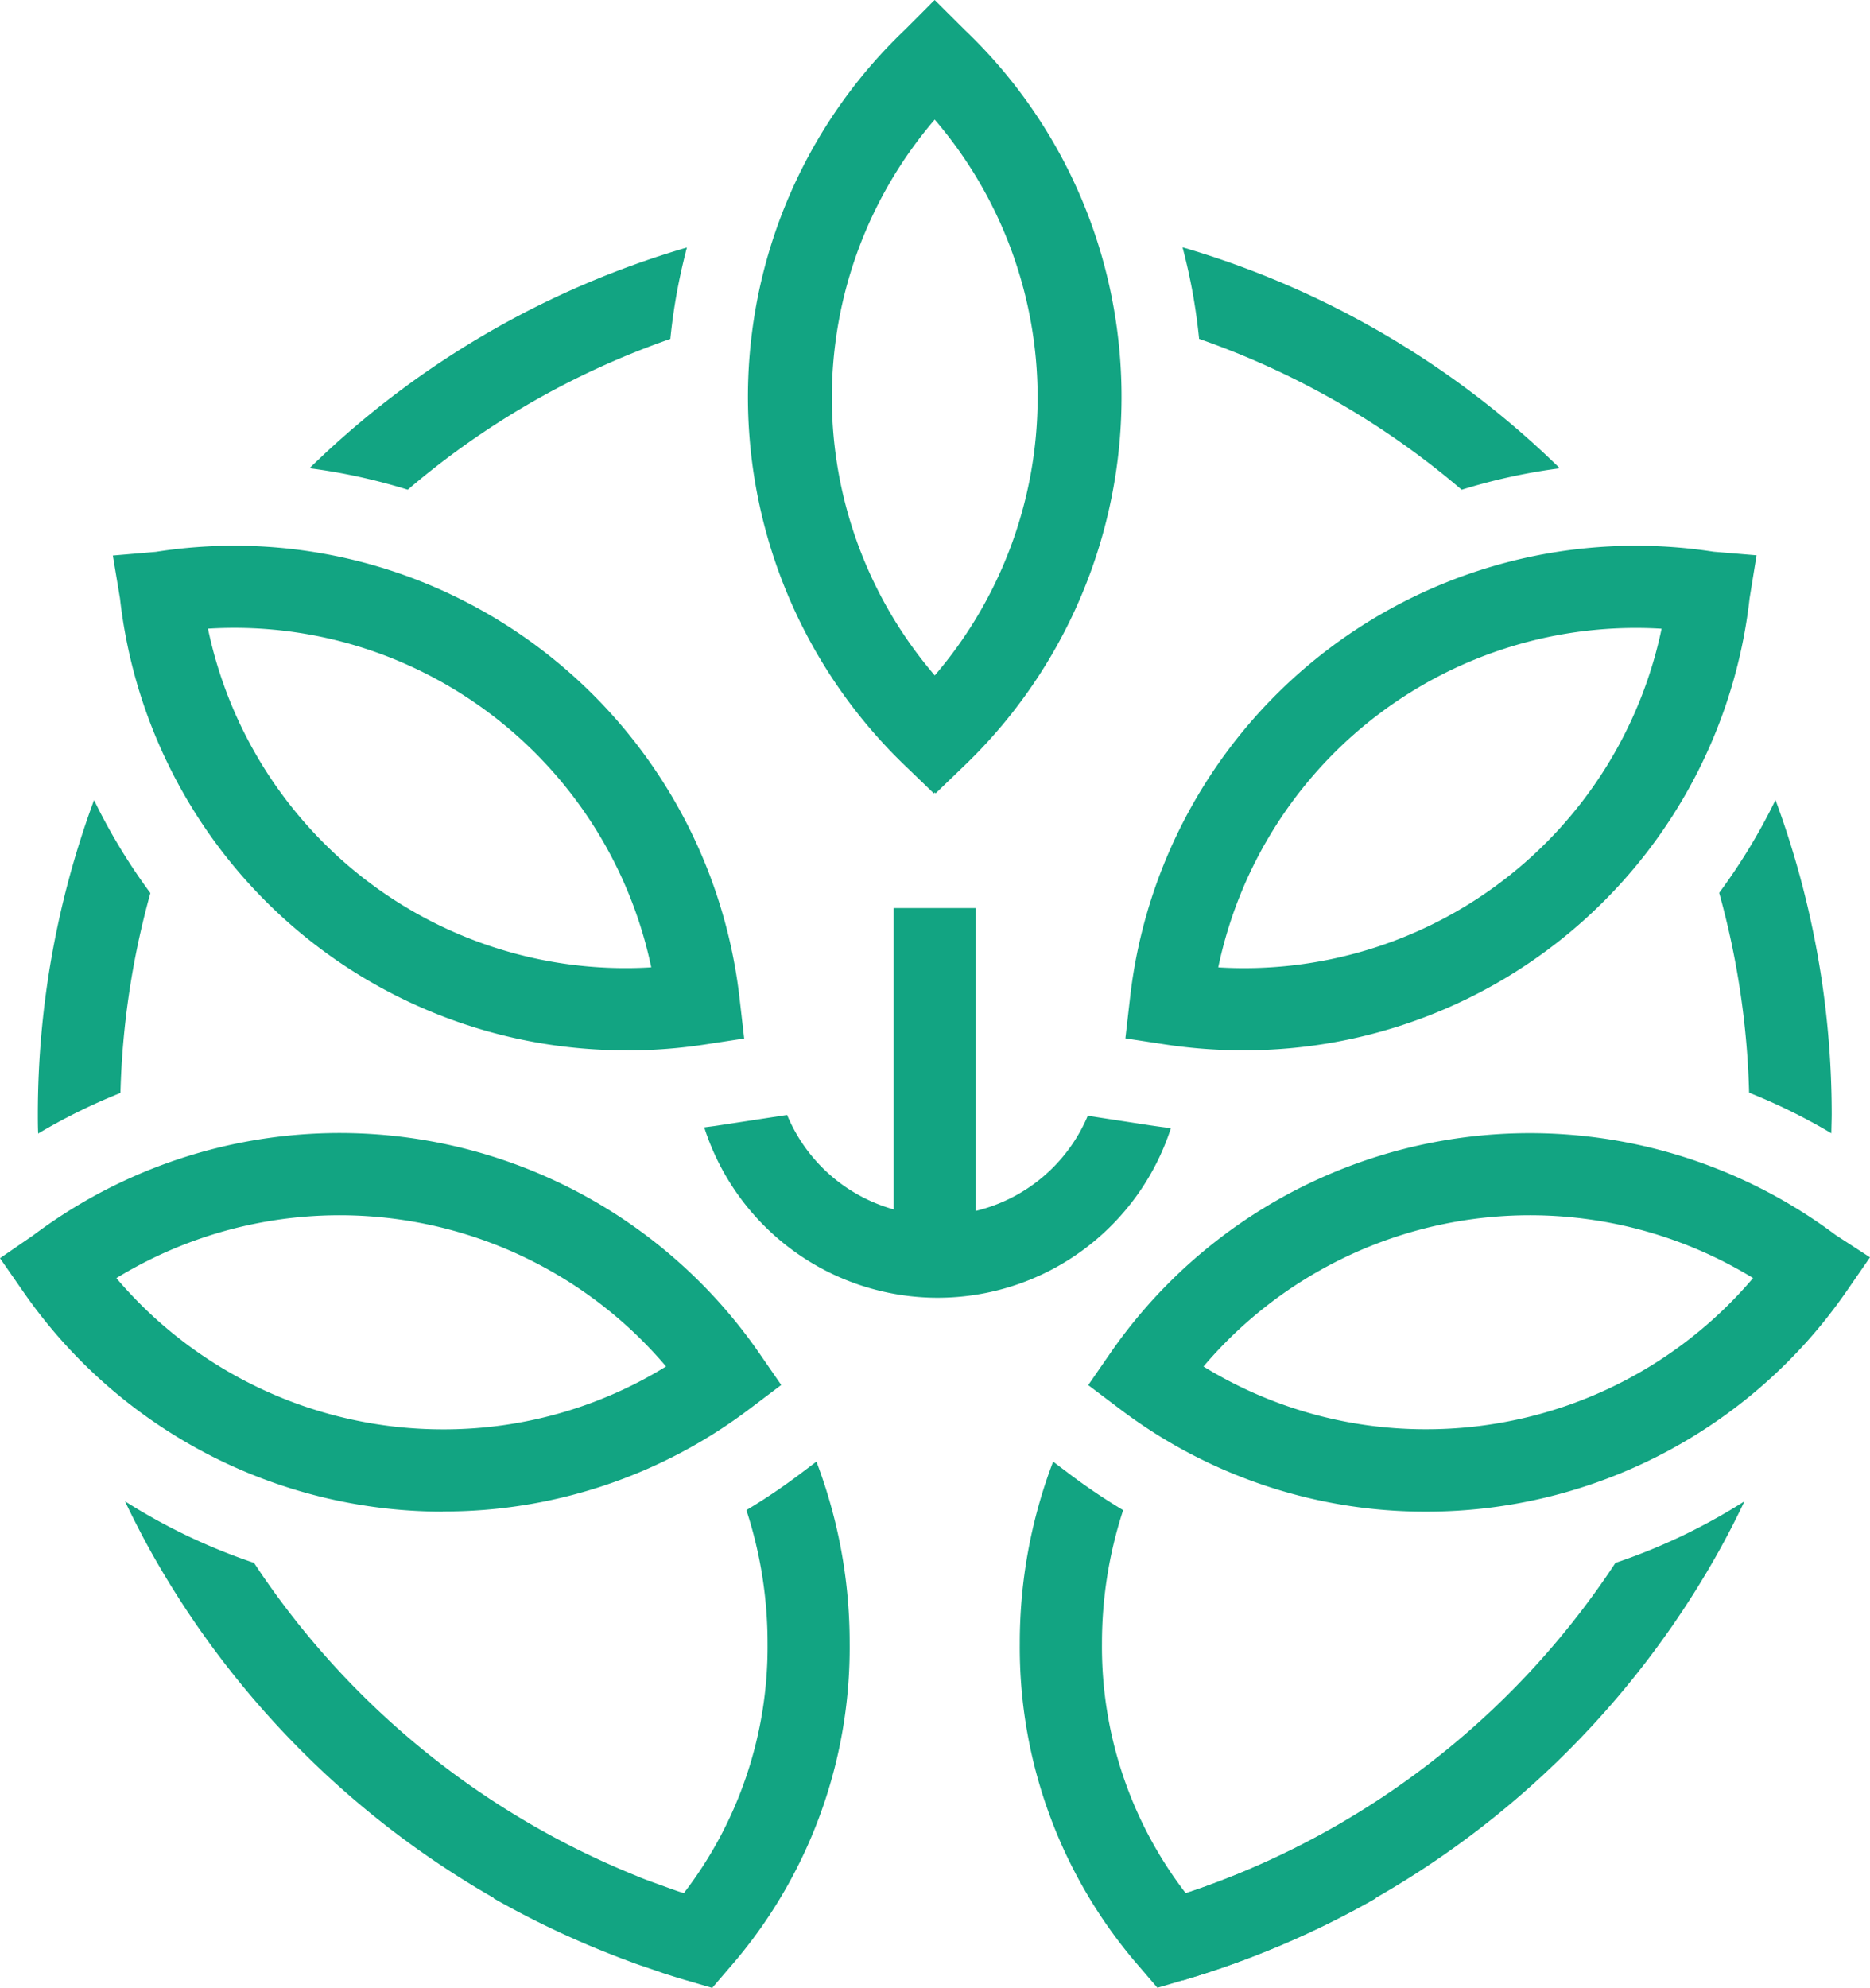
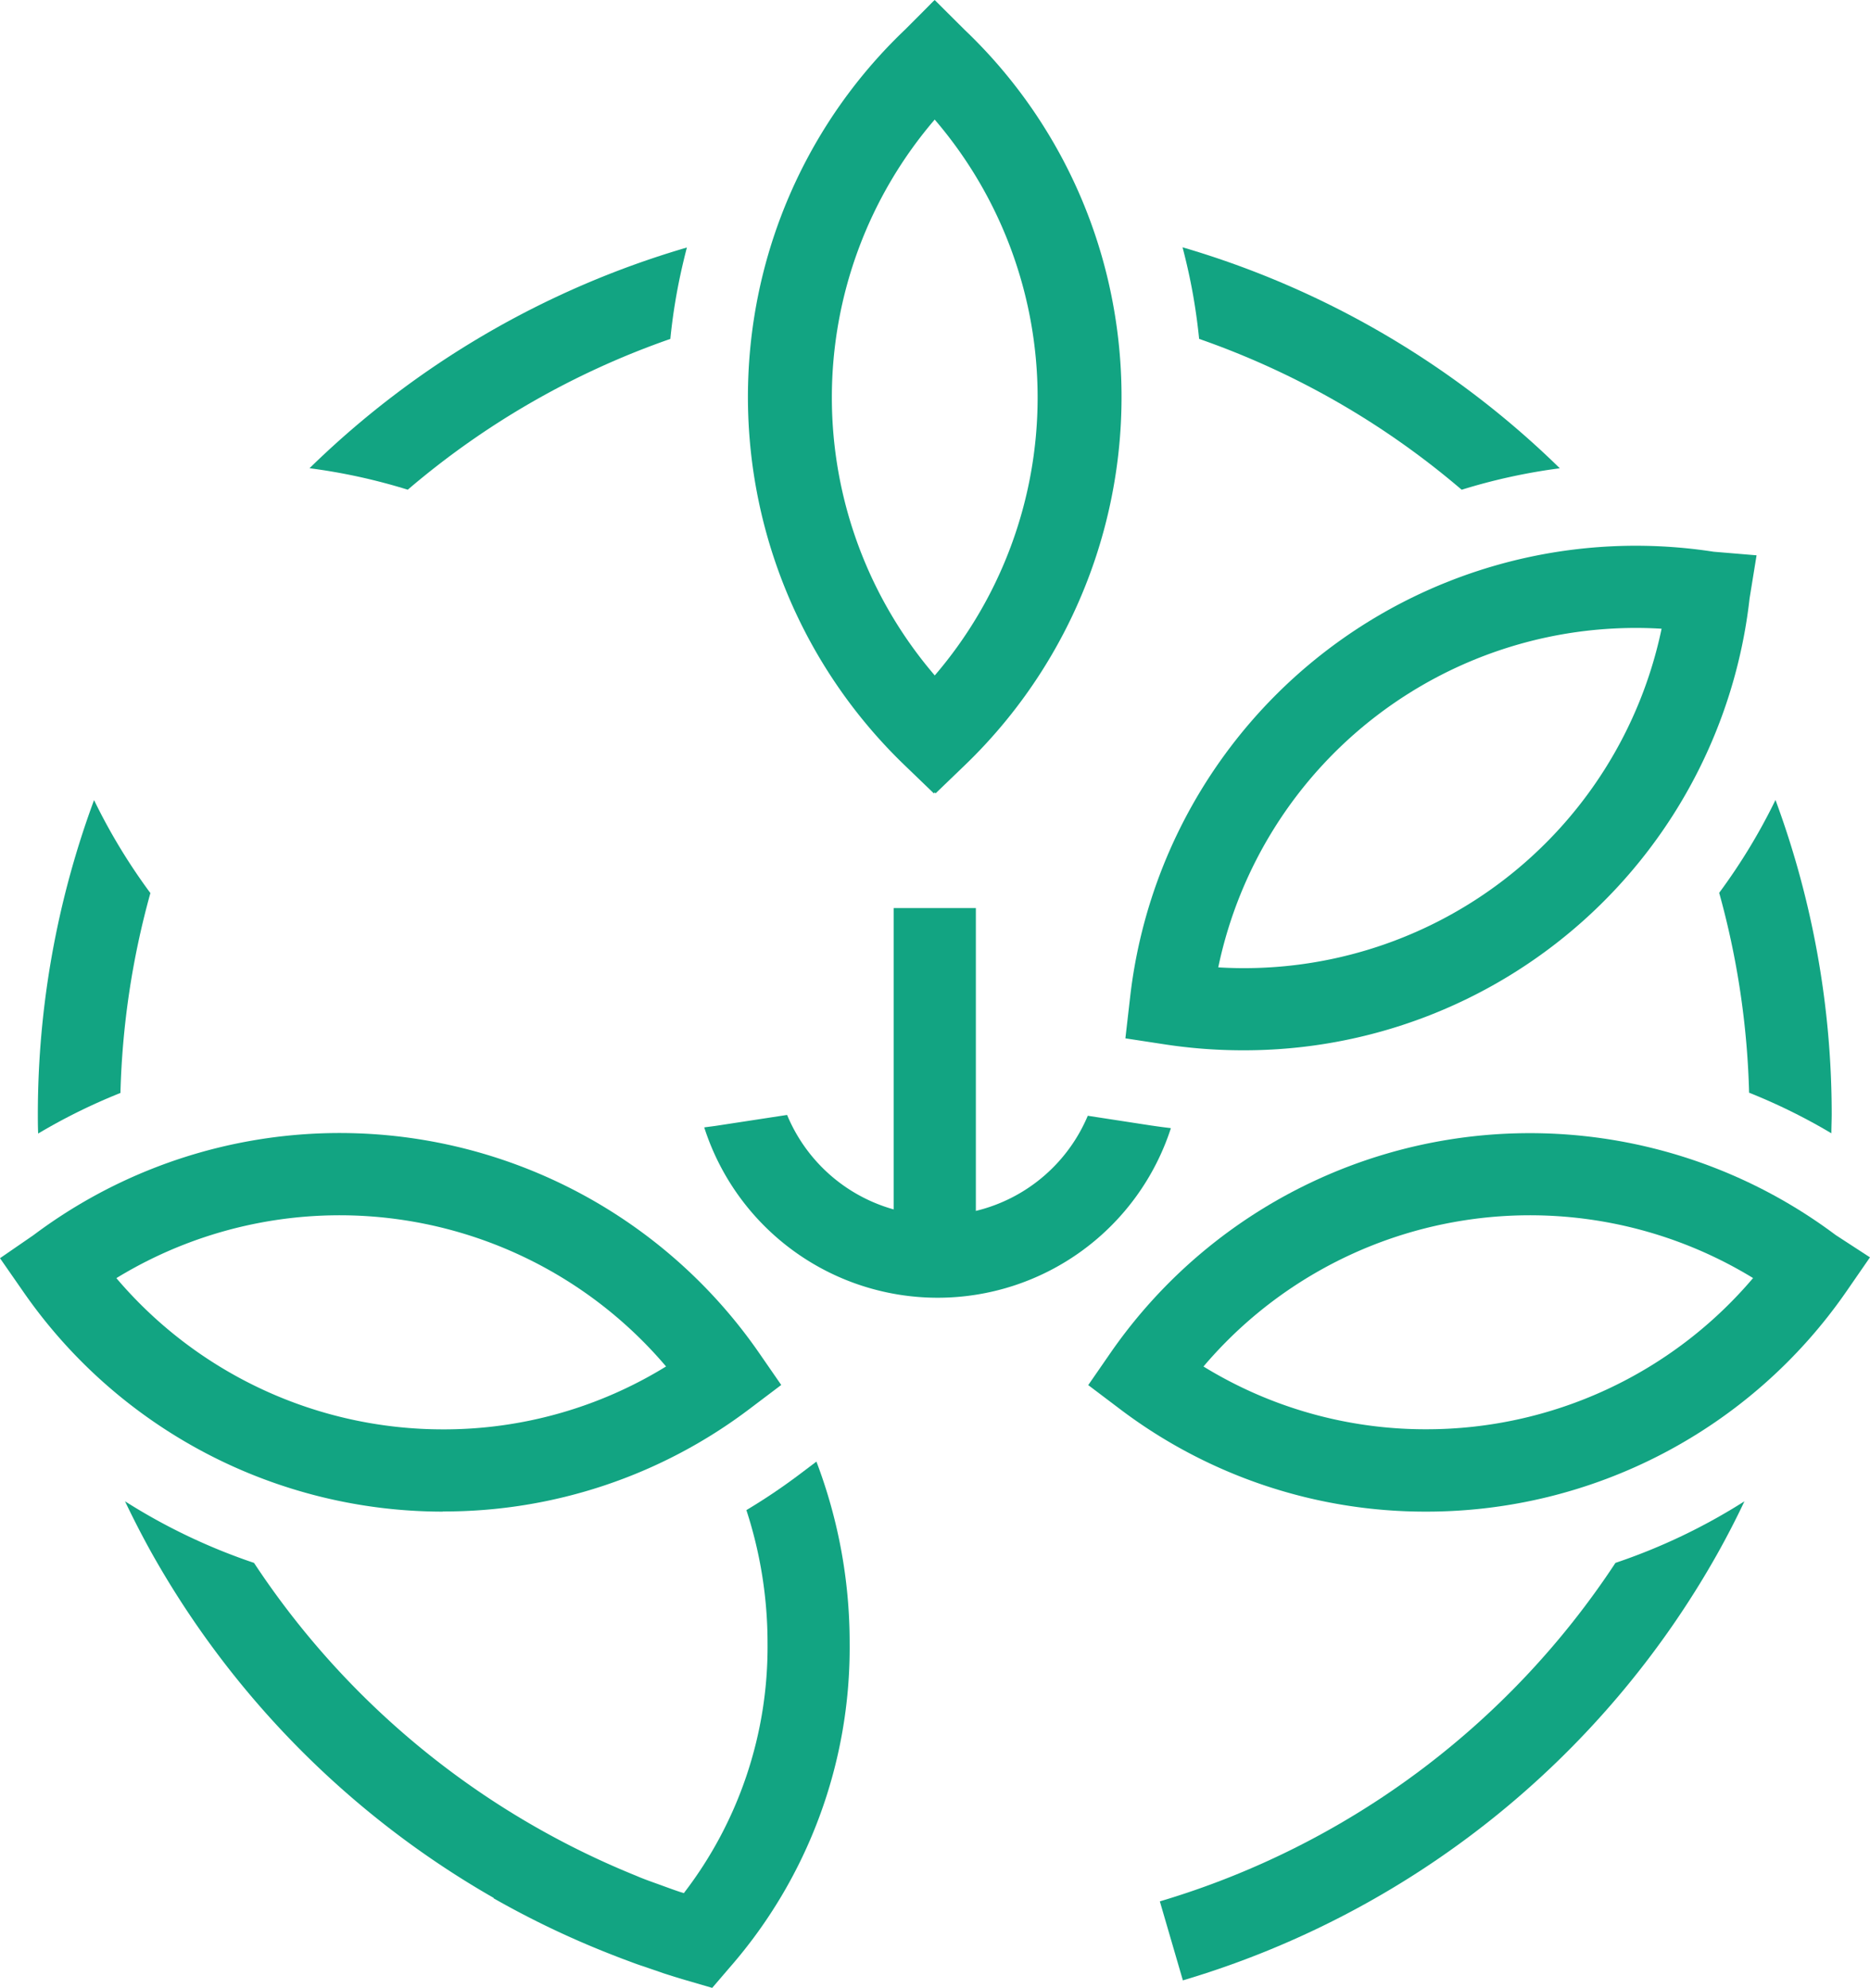
<svg xmlns="http://www.w3.org/2000/svg" viewBox="0 0 56.825 60.386" height="60.386" width="56.825" data-name="Group 1962" id="Group_1962">
  <path fill="#12a482" transform="translate(-6.394 -5.104)" d="M18.786,19.98A24.866,24.866,0,0,1,26.764,15.4q.055-.552.145-1.1c.093-.568.215-1.127.358-1.677A27.381,27.381,0,0,0,15.8,19.328a17.769,17.769,0,0,1,2.982.652" data-name="Path 5543" id="Path_5543" />
  <path fill="#12a482" transform="translate(-15.478)" d="M43.91,24.1l-.867-.835A15.525,15.525,0,0,1,38.458,9.593,15.365,15.365,0,0,1,43.021.913L43.881,0l.912.908a15.344,15.344,0,0,1,4.569,8.685,15.525,15.525,0,0,1-4.585,13.673Zm0-20.5a12.964,12.964,0,0,0,0,16.95,12.964,12.964,0,0,0,0-16.95" data-name="Path 5544" id="Path_5544" />
-   <path fill="#12a482" transform="translate(-2.33 -11.262)" d="M21.376,43.169a15.455,15.455,0,0,1-15.4-13.73l-.217-1.3,1.308-.112a15.359,15.359,0,0,1,9.656,1.644A15.523,15.523,0,0,1,24.806,41.61l.138,1.2-1.19.182a15.789,15.789,0,0,1-2.378.181M8.65,30.361A12.963,12.963,0,0,0,22.12,40.649a13,13,0,0,0-6.573-8.779,12.872,12.872,0,0,0-6.9-1.509" data-name="Path 5545" id="Path_5545" />
  <path fill="#12a482" transform="translate(0 -23.388)" d="M13.454,69.31A15.517,15.517,0,0,1,.718,62.644L0,61.611l1.017-.7a15.5,15.5,0,0,1,22.042,3.566l.681.985-.956.722a15.369,15.369,0,0,1-9.33,3.121M3.537,62.217a13.015,13.015,0,0,0,9.917,4.594A12.879,12.879,0,0,0,20.24,64.9a13.008,13.008,0,0,0-16.7-2.686" data-name="Path 5546" id="Path_5546" />
  <rect fill="#12a482" transform="translate(27.156 27.586)" height="10.587" width="2.498" data-name="Rectangle 1725" id="Rectangle_1725" />
  <path fill="#12a482" transform="translate(-24.415 -5.105)" d="M60.854,15.4a24.866,24.866,0,0,1,7.978,4.583,17.77,17.77,0,0,1,2.982-.652A27.37,27.37,0,0,0,60.35,12.618c.144.55.266,1.108.358,1.676q.09.552.145,1.1" data-name="Path 5547" id="Path_5547" />
  <path fill="#12a482" transform="translate(-35.494 -16.514)" d="M91.145,50.946c0-.2.01-.4.01-.6a27.529,27.529,0,0,0-1.708-9.53,17.872,17.872,0,0,1-1.711,2.821,25.049,25.049,0,0,1,.909,6.072,17.8,17.8,0,0,1,2.5,1.233" data-name="Path 5548" id="Path_5548" />
  <path fill="#12a482" transform="translate(-23.946 -30.987)" d="M73.036,78.466A25.144,25.144,0,0,1,59.191,88.749l.7,2.4A27.656,27.656,0,0,0,76.134,78.188q.438-.782.822-1.593a18.029,18.029,0,0,1-3.92,1.871" data-name="Path 5549" id="Path_5549" />
  <path fill="#12a482" transform="translate(-15.438 -0.018)" d="M43.815,24.12l-.867-.835A15.525,15.525,0,0,1,38.363,9.611,15.363,15.363,0,0,1,42.94.919l.873-.874L44.7.926a15.346,15.346,0,0,1,4.569,8.685,15.525,15.525,0,0,1-4.585,13.673Zm0-20.5a12.964,12.964,0,0,0,0,16.95,12.964,12.964,0,0,0,0-16.95" data-name="Path 5550" id="Path_5550" />
  <path fill="#12a482" transform="translate(-23.234 -11.262)" d="M61,43.169a15.717,15.717,0,0,1-2.378-.181l-1.19-.182.138-1.2A15.467,15.467,0,0,1,75.306,28.023l1.306.109L76.4,29.438A15.454,15.454,0,0,1,61,43.169m-.744-2.519a12.963,12.963,0,0,0,13.47-10.288A12.962,12.962,0,0,0,60.254,40.65" data-name="Path 5551" id="Path_5551" />
  <path fill="#12a482" transform="translate(-22.468 -23.388)" d="M65.823,69.31a15.365,15.365,0,0,1-9.33-3.122l-.956-.722.681-.985a15.5,15.5,0,0,1,22.03-3.575l1.044.679-.732,1.059A15.516,15.516,0,0,1,65.823,69.31M59.037,64.9a12.885,12.885,0,0,0,6.786,1.908,13.015,13.015,0,0,0,9.917-4.594,13.008,13.008,0,0,0-16.7,2.686" data-name="Path 5552" id="Path_5552" />
  <path fill="#12a482" transform="translate(-14.538 -23.013)" d="M49.546,57.209l-1.953-.3a4.95,4.95,0,0,1-2.177,2.416,4.953,4.953,0,0,1-6.96-2.441l-2.118.324c-.135.021-.269.036-.4.054a7.45,7.45,0,0,0,14.181.023c-.19-.023-.38-.047-.57-.076" data-name="Path 5553" id="Path_5553" />
  <path fill="#12a482" transform="translate(-2.581 -30.168)" d="M27.39,74.57l-.519.392a18.262,18.262,0,0,1-1.609,1.082,13,13,0,0,1,.643,4.045,12.262,12.262,0,0,1-2.544,7.591l-.136-.043c-.2-.067-.4-.142-.6-.214-.181-.066-.363-.129-.542-.2-.07-.027-.138-.058-.207-.086A25.232,25.232,0,0,1,10.3,77.647a18.057,18.057,0,0,1-3.92-1.871q.385.809.822,1.593A27.692,27.692,0,0,0,17.584,87.825l-.006.01a27.419,27.419,0,0,0,3.333,1.61l.028.011c.169.068.338.134.509.2l.231.086c.132.049.264.1.4.144s.255.088.382.13l.288.1c.232.075.464.147.7.216l.774.226.525-.612A14.759,14.759,0,0,0,28.4,80.089,15.464,15.464,0,0,0,27.39,74.57" data-name="Path 5554" id="Path_5554" />
  <path fill="#12a482" transform="translate(-0.781 -16.514)" d="M3.639,40.82a27.529,27.529,0,0,0-1.708,9.53c0,.2,0,.4.01.6a17.794,17.794,0,0,1,2.5-1.233,25.049,25.049,0,0,1,.91-6.072A17.854,17.854,0,0,1,3.639,40.82" data-name="Path 5555" id="Path_5555" />
-   <path fill="#12a482" transform="translate(-21.054 -30.167)" d="M57.088,87.684a12.267,12.267,0,0,1-2.548-7.595,13,13,0,0,1,.644-4.045,18.3,18.3,0,0,1-1.609-1.082l-.519-.392a15.464,15.464,0,0,0-1.013,5.52A14.758,14.758,0,0,0,55.7,89.94l.525.613L57,90.326a27.264,27.264,0,0,0,5.866-2.492l-1.238-2.169a24.835,24.835,0,0,1-4.541,2.019" data-name="Path 5556" id="Path_5556" />
</svg>